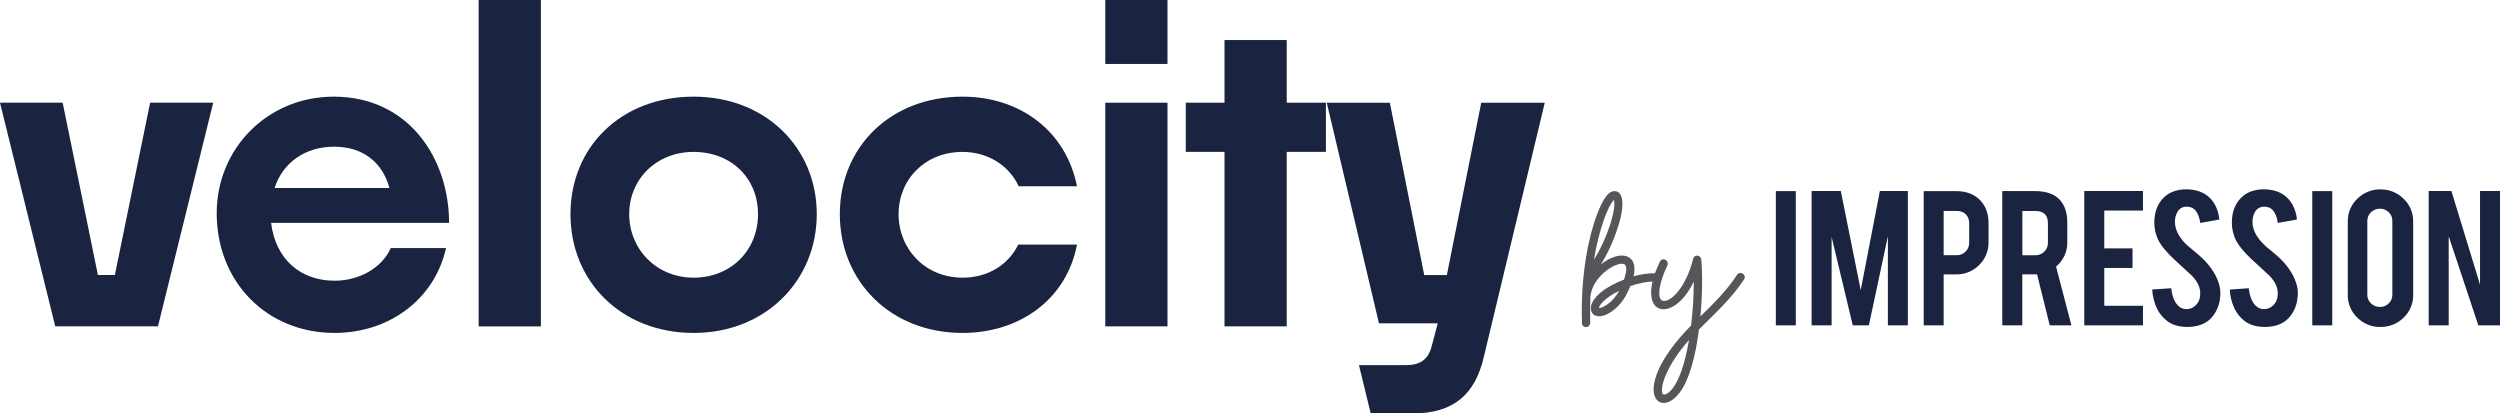
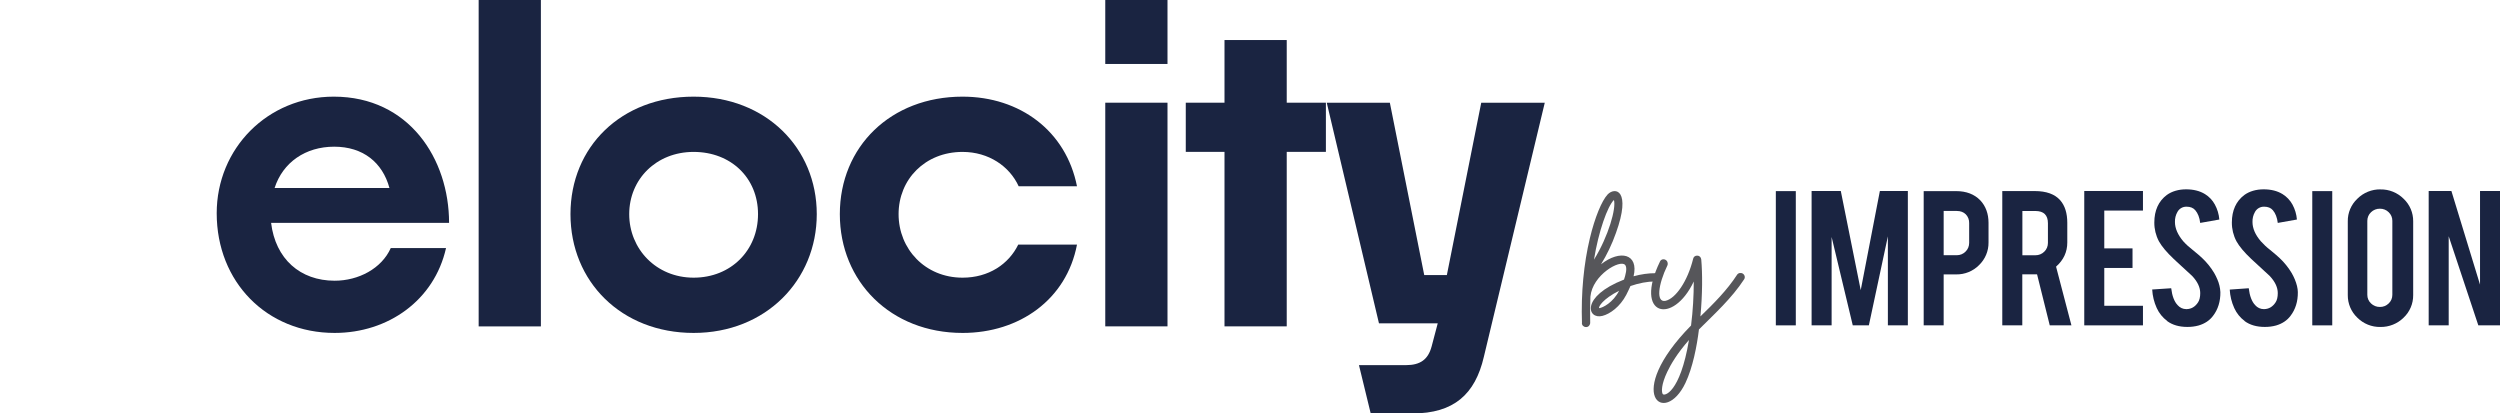
<svg xmlns="http://www.w3.org/2000/svg" id="Layer_2" viewBox="0 0 574.52 95.01">
  <defs>
    <style>.cls-1{fill:#1a2441;}.cls-2{fill:#56565a;}</style>
  </defs>
  <g id="Layer_1-2">
    <g>
      <g>
        <g>
          <path class="cls-2" d="M363.55,74.26c-.24-7,.43-13.72,1.81-19.49,1.14-4.77,2.72-8.62,4.1-10.1,1.72-1.76,5.48-1.05,1.9,8.86-.9,2.57-2.1,5.05-3.43,7.2,4.38-3.43,8.72-2.43,7.48,2.76,1.72-.48,3.43-.71,4.95-.71,.52,0,.95,.43,.95,.95s-.43,.95-.95,.95c-1.76,0-3.72,.38-5.67,1.05-.29,.62-.57,1.29-.95,2-1.43,2.76-3.76,4.43-5.48,4.86-3.48,.91-5.1-4.43,4.95-8.34,.29-.86,.86-2.72,.24-3.38-1.14-1.29-7.48,2.29-7.96,7.29-.09,2-.09,4-.05,6,0,.52-.38,1-.91,1h-.05c-.52,0-.95-.38-.95-.91Zm7.34-28.31c-1.48,1.48-3.53,7.2-4.58,13.72,3.34-5.38,5.15-11.87,4.58-13.72Zm1.19,20.87c-3.72,1.86-4.81,3.72-4.58,4,.86-.1,3.19-1.29,4.58-4Z" />
          <path class="cls-2" d="M388.62,74.79c.43-3.38,.62-6.91,.62-10.1-4.77,10.1-13.86,7.96-7.77-4.57,.19-.48,.76-.67,1.24-.43,.48,.24,.67,.81,.48,1.29-2.15,4.43-2.67,8.62-.43,8.15,2.29-.52,5.05-4.43,6.34-9.67,.1-.48,.52-.76,1-.71,.43,0,.81,.38,.86,.86,.29,3.15,.29,8.01-.19,13.1,3.05-2.95,6.15-6.05,8.43-9.58,.29-.43,.9-.52,1.33-.24,.43,.29,.57,.86,.29,1.29-2.86,4.38-6.81,7.96-10.39,11.53-.47,3.86-1.43,8.77-3.1,12.29-4.77,10.05-14.39,2.76,1.29-13.2Zm-.48,3.34c-2.72,3.1-4.19,5.62-5,7.34-1.38,2.91-1.33,4.53-1.05,5.05,.29,.62,4-.1,6.05-12.39Z" />
        </g>
        <g id="Layer_2-2">
          <g id="Layer_1-2">
            <g id="Layer_2-2">
              <g id="Layer_1-2-2">
                <rect class="cls-1" x="408.1" y="43.92" width="4.59" height="30.85" />
                <polygon class="cls-1" points="438.44 74.77 438.44 43.89 432.01 43.89 427.61 66.68 423.03 43.89 416.32 43.89 416.32 74.77 420.92 74.77 420.92 54.46 425.78 74.77 429.48 74.77 433.85 54.31 433.85 74.77 438.44 74.77" />
                <path class="cls-1" d="M454.81,60.91c1.41-1.35,2.19-3.23,2.17-5.18v-4.52c0-2.09-.64-3.84-1.9-5.18-1.36-1.4-3.22-2.11-5.52-2.11h-7.48v30.85h4.59v-11.71h2.89c1.97,.03,3.86-.74,5.25-2.14Zm-8.14-12.43h3.01c.86,0,1.56,.26,2.07,.77,.53,.54,.81,1.28,.78,2.04v4.54c0,.75-.29,1.47-.83,1.99-.53,.54-1.26,.84-2.02,.83h-3.01v-10.16Z" />
                <path class="cls-1" d="M468.16,63.15l2.89,11.62h4.98l-3.53-13.49,.05-.05c1.68-1.49,2.53-3.34,2.53-5.5v-4.52c0-2.21-.54-3.95-1.63-5.19-1.23-1.4-3.19-2.11-5.83-2.11h-7.48v30.85h4.6v-11.71h3.4v.09Zm-3.4-4.5v-10.16h3.01c1.9,0,2.86,.95,2.86,2.81v4.54c0,.75-.29,1.47-.83,1.99-.54,.54-1.27,.84-2.03,.83h-3.01Z" />
                <polygon class="cls-1" points="492.47 48.39 492.47 43.89 478.98 43.89 478.98 74.77 492.47 74.77 492.47 70.27 483.58 70.27 483.58 61.58 490.07 61.58 490.07 57.08 483.58 57.08 483.58 48.39 492.47 48.39" />
                <path class="cls-1" d="M498.03,73.79c1.21,.89,2.77,1.34,4.62,1.34,.89,.01,1.78-.1,2.64-.34,1.4-.42,2.49-1.15,3.26-2.17,1.17-1.51,1.74-3.36,1.71-5.49-.05-1.01-.29-2.01-.7-2.94-.21-.5-.45-.98-.72-1.45-.75-1.25-1.67-2.4-2.73-3.4-.36-.36-1.07-.98-2.21-1.9-.78-.6-1.51-1.26-2.17-1.99-1.26-1.49-1.91-2.98-1.91-4.42-.03-.82,.17-1.63,.58-2.34,.42-.76,1.23-1.22,2.1-1.19,.86,0,1.53,.27,1.99,.81,.6,.7,.99,1.68,1.13,2.92l4.4-.78c-.1-1.21-.45-2.39-1.03-3.45-.53-.98-1.31-1.8-2.26-2.39-1.2-.74-2.66-1.1-4.35-1.1s-3.24,.44-4.42,1.29c-1.91,1.42-2.88,3.56-2.88,6.34-.01,1.5,.35,2.99,1.06,4.32,.65,1.17,1.79,2.53,3.37,4.02l.77,.72,3.51,3.23c1.22,1.3,1.84,2.62,1.84,3.93,0,.9-.17,1.63-.5,2.12-.65,1-1.52,1.53-2.61,1.56h-.12c-.75,0-1.46-.34-1.95-.9-.78-.81-1.28-2.12-1.49-3.9l-4.37,.29c.08,1.47,.43,2.91,1.04,4.25,.54,1.19,1.37,2.22,2.42,2.99Z" />
                <path class="cls-1" d="M515.83,73.79c1.21,.89,2.77,1.34,4.62,1.34,.89,.01,1.78-.1,2.64-.34,1.4-.42,2.49-1.15,3.26-2.17,1.17-1.51,1.74-3.36,1.71-5.49-.01-.86-.25-1.85-.7-2.94-.21-.5-.45-.98-.72-1.45-.75-1.25-1.67-2.4-2.73-3.4-.36-.36-1.09-.98-2.21-1.9-.78-.6-1.5-1.27-2.15-2-1.27-1.48-1.91-2.97-1.91-4.41-.03-.82,.17-1.63,.58-2.34,.42-.76,1.24-1.22,2.11-1.19,.86,0,1.53,.27,1.99,.81,.6,.7,.98,1.68,1.13,2.92l4.4-.78c-.1-1.21-.45-2.39-1.03-3.45-.54-.98-1.32-1.8-2.27-2.39-1.2-.74-2.66-1.1-4.35-1.1s-3.24,.44-4.42,1.29c-1.91,1.43-2.88,3.56-2.88,6.34-.01,1.5,.35,2.99,1.06,4.32,.65,1.17,1.79,2.53,3.37,4.02l4.28,3.95c1.22,1.3,1.84,2.62,1.84,3.93,0,.9-.17,1.63-.5,2.12-.65,1-1.52,1.53-2.61,1.56h-.12c-.75,0-1.46-.34-1.95-.9-.78-.81-1.28-2.12-1.49-3.9l-4.37,.31c.08,1.47,.43,2.91,1.04,4.25,.54,1.19,1.37,2.22,2.42,2.99Z" />
                <rect class="cls-1" x="531.38" y="43.92" width="4.59" height="30.85" />
                <path class="cls-1" d="M547.05,43.52c-1.98-.03-3.89,.74-5.3,2.14-1.43,1.34-2.24,3.23-2.21,5.19v16.96c-.02,1.96,.77,3.83,2.18,5.18,1.41,1.41,3.33,2.19,5.32,2.15,1.99,.03,3.91-.74,5.32-2.13,1.43-1.34,2.23-3.23,2.21-5.19v-16.96c.02-1.96-.77-3.83-2.2-5.18-1.41-1.41-3.34-2.19-5.33-2.15Zm2.73,24.24c0,.75-.29,1.46-.84,1.97-.54,.53-1.27,.83-2.02,.81-.76,.01-1.49-.28-2.04-.81-.55-.51-.86-1.23-.85-1.98v-17c0-.75,.3-1.47,.85-1.98,.54-.53,1.28-.82,2.04-.81,.76-.01,1.49,.28,2.02,.81,.54,.51,.85,1.23,.84,1.97v17Z" />
                <polygon class="cls-1" points="574.52 74.77 574.52 43.89 569.93 43.89 569.93 65.41 563.35 43.89 558.13 43.89 558.13 74.77 562.73 74.77 562.73 54.29 569.54 74.77 574.52 74.77" />
              </g>
            </g>
          </g>
        </g>
      </g>
      <g>
-         <path class="cls-1" d="M12.7,75.01L0,23.6H14.4l8.1,39.6h3.9l8.1-39.6h14.5l-12.7,51.4H12.7Z" />
        <path class="cls-1" d="M76.9,76.51c-15.6,0-27.1-11.7-27.1-27.5,0-14.9,11.7-26.8,26.9-26.8,17.3,0,26.5,14.3,26.5,29H62.3c1,8.3,6.7,13.3,14.6,13.3,5.5,0,10.8-2.8,12.9-7.5h12.7c-2.7,12-13.3,19.5-25.6,19.5Zm-13.8-33.3h26.4c-1.6-5.9-6.1-9.5-12.7-9.5s-11.8,3.6-13.7,9.5Z" />
        <path class="cls-1" d="M110,75.01V0h14.3V75.01h-14.3Z" />
        <path class="cls-1" d="M159.4,76.51c-16.6,0-28.3-11.8-28.3-27.3s11.7-27,28.3-27,28.3,11.8,28.3,27-11.7,27.3-28.3,27.3Zm0-12.7c8.6,0,14.8-6.3,14.8-14.6s-6.2-14.3-14.8-14.3-14.8,6.3-14.8,14.3,6.2,14.6,14.8,14.6Z" />
        <path class="cls-1" d="M221.2,76.51c-16.5,0-28.2-11.8-28.2-27.3s11.7-27,28.2-27c13.2,0,23.8,7.9,26.3,20.6h-13.4c-2.1-4.6-6.9-7.9-12.9-7.9-8.6,0-14.7,6.3-14.7,14.3s6.1,14.6,14.7,14.6c6,0,10.6-3.1,12.8-7.6h13.5c-2.4,12.6-13.2,20.3-26.3,20.3Z" />
        <path class="cls-1" d="M254,14.7V0h14.3V14.7h-14.3Zm0,60.3V23.6h14.3v51.4h-14.3Z" />
        <path class="cls-1" d="M295.7,34.9v40.1h-14.3V34.9h-8.9v-11.3h8.9V9.2h14.3v14.4h9v11.3h-9Z" />
        <path class="cls-1" d="M324.6,95.01h-9.6l-2.7-11.1h10.8c3.3,0,5.1-1.3,5.9-4.3l1.4-5.3h-13.5l-12-50.7h14.5l7.9,39.6h5.2l7.9-39.6h14.6l-14,58.4c-2,8.6-6.9,13-16.4,13Z" />
      </g>
    </g>
  </g>
</svg>